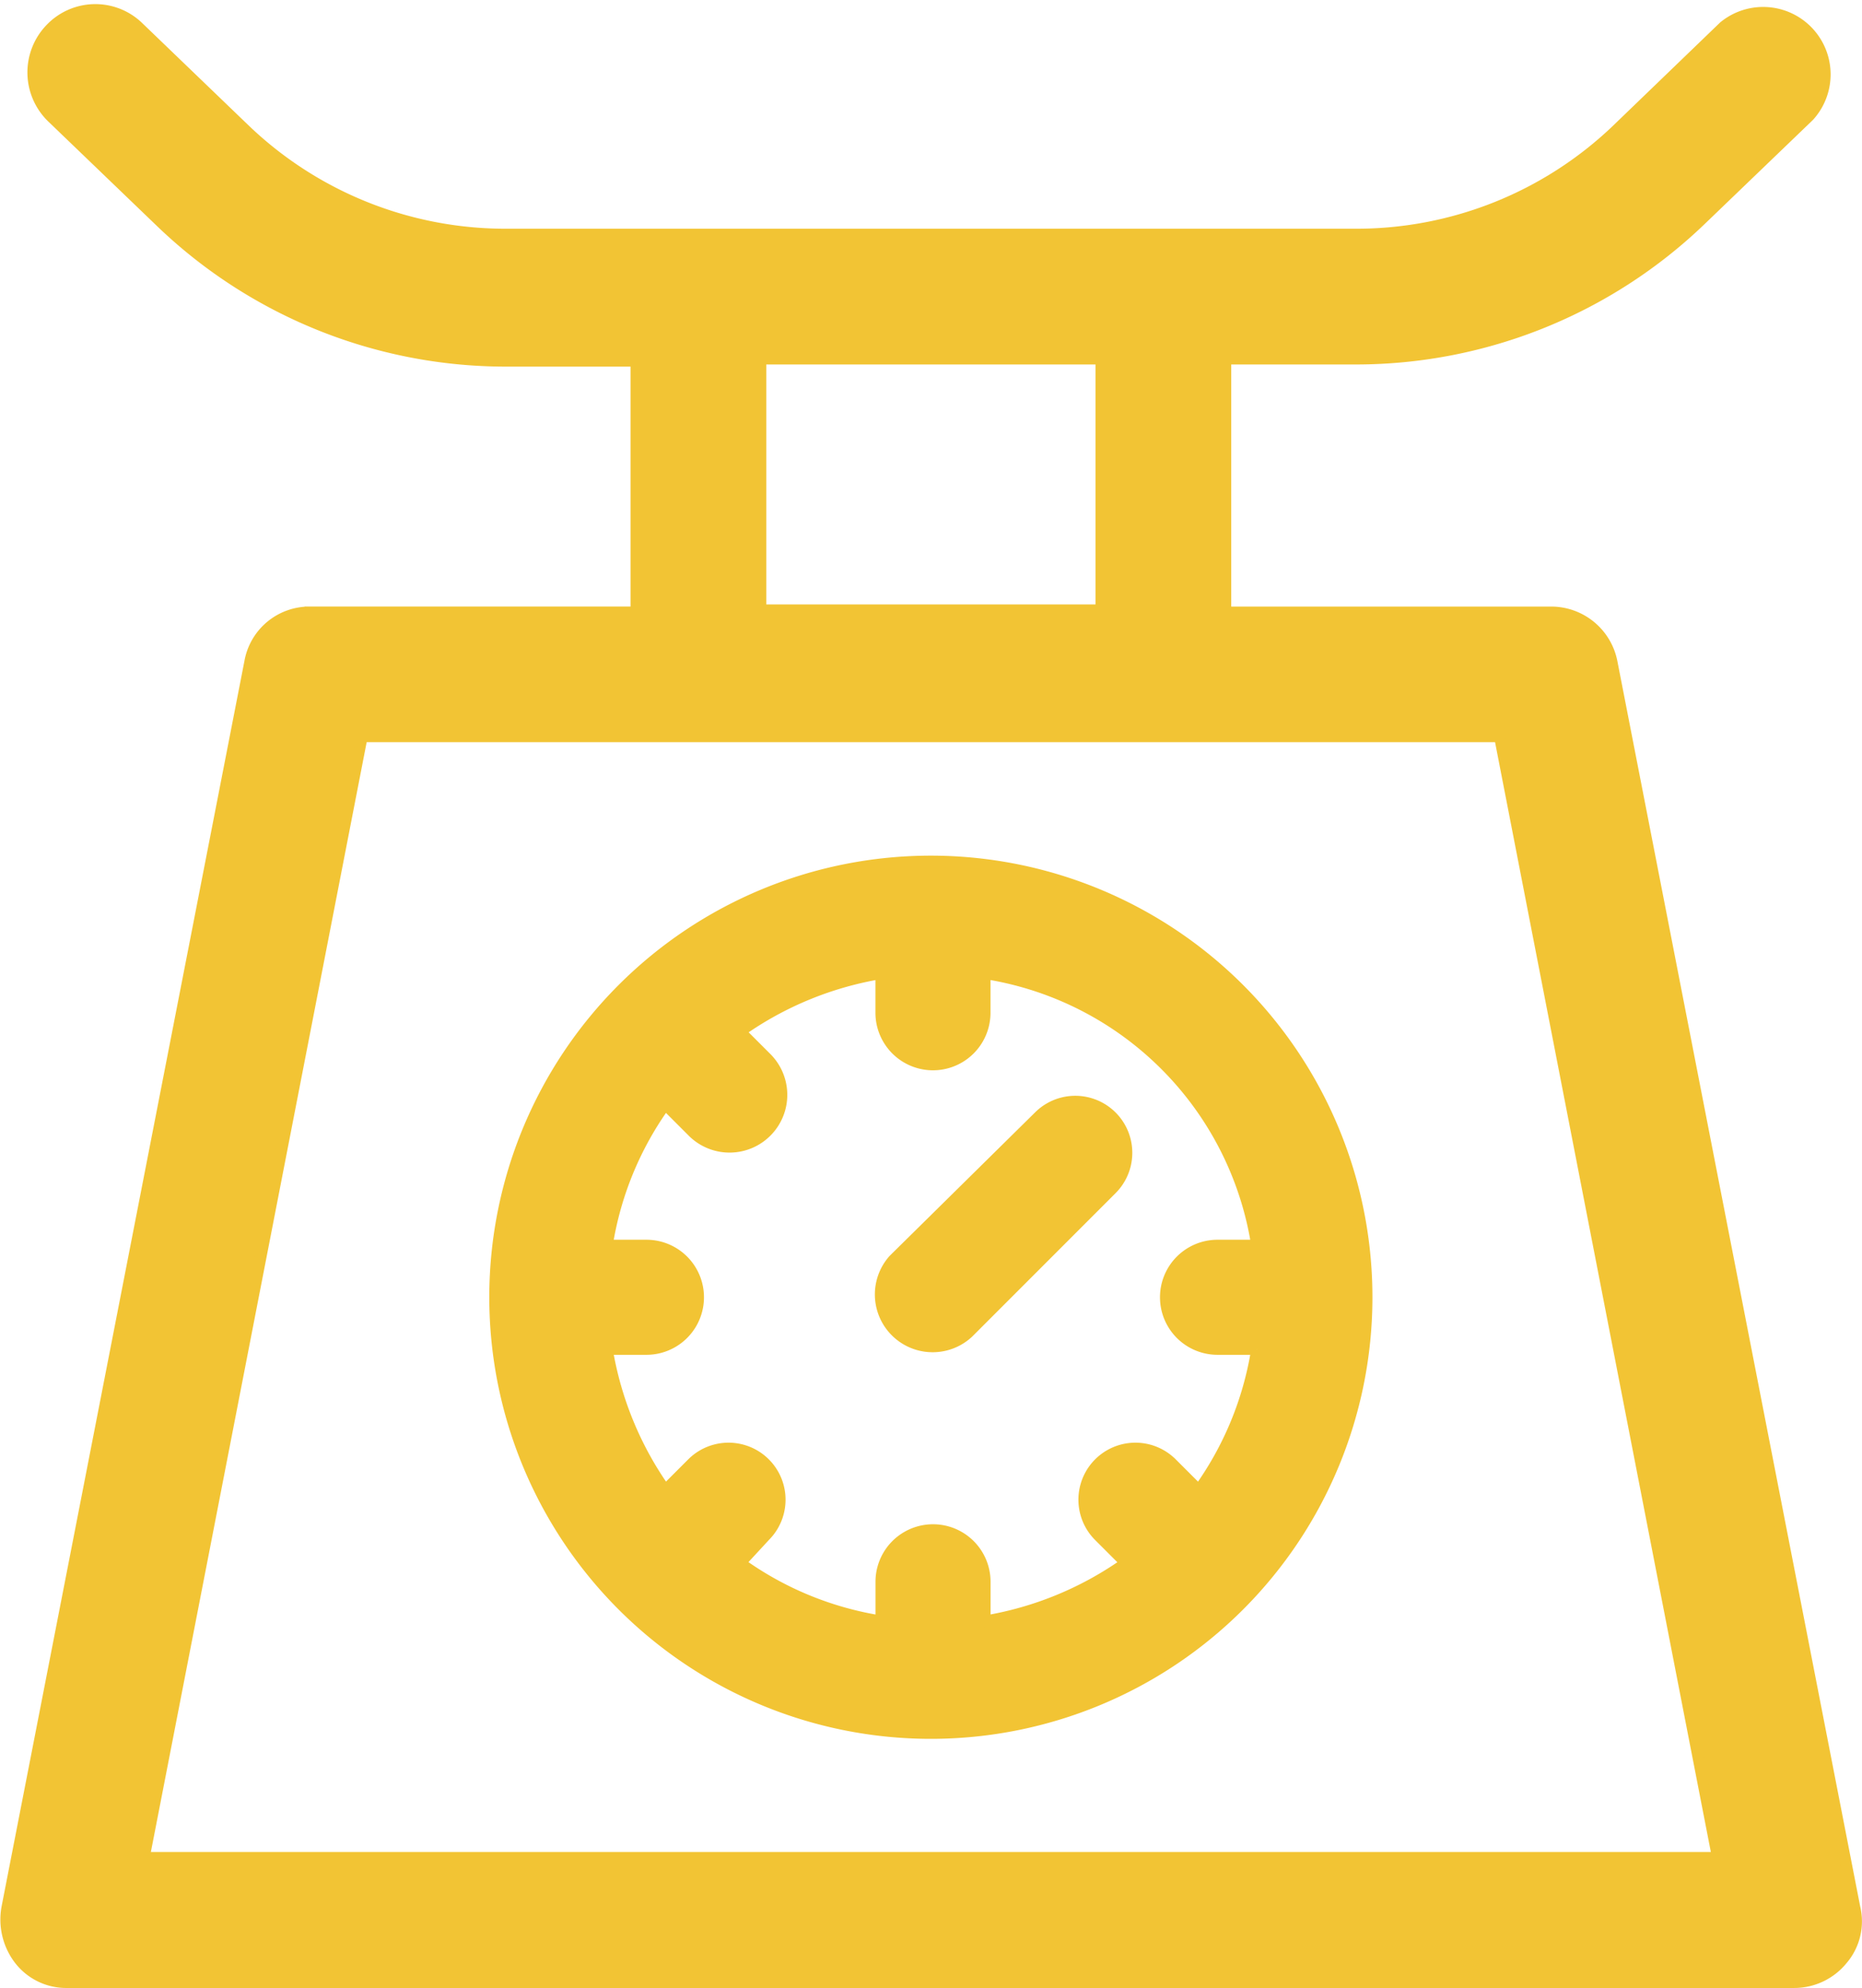
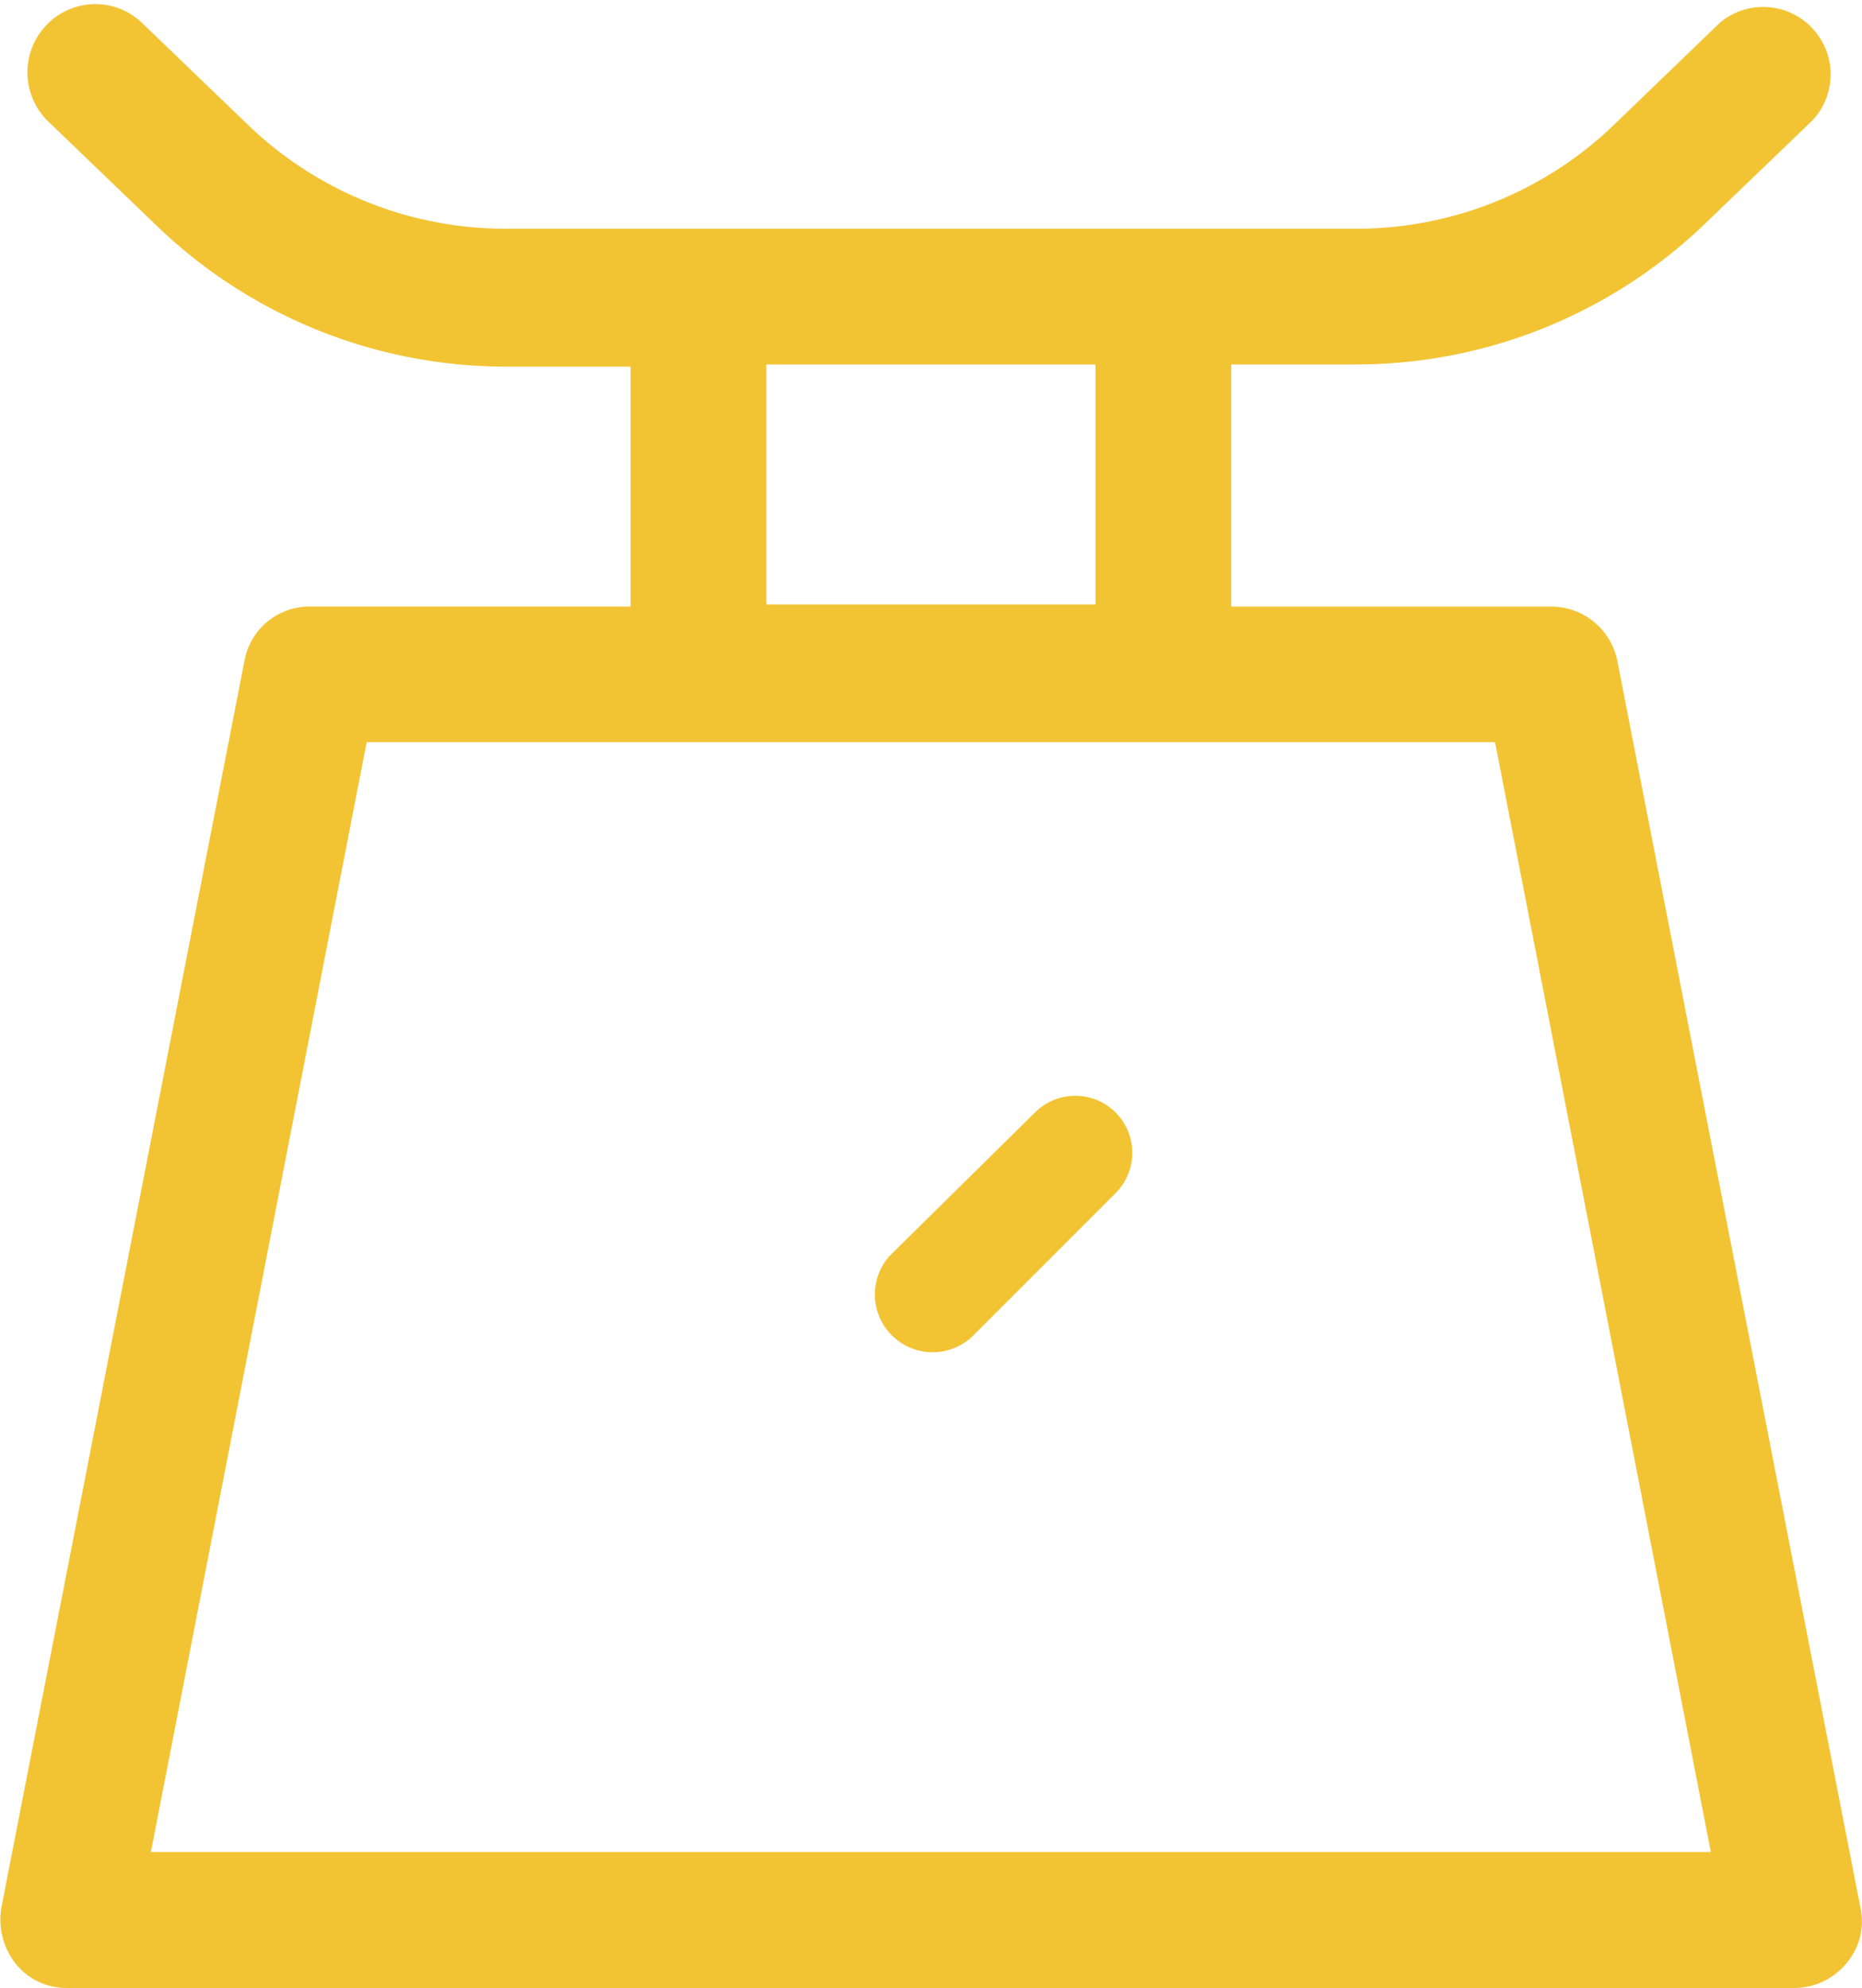
<svg xmlns="http://www.w3.org/2000/svg" width="33.127" height="35.366" viewBox="0 0 33.127 35.366">
  <g id="Group_7134" data-name="Group 7134" transform="translate(-909.816 -741.785)">
    <path id="Path_2071" data-name="Path 2071" d="M129.023,25.53a1.1,1.1,0,0,0-1.071-.886h-5.8V20.137h2.327a8.853,8.853,0,0,0,6.131-2.475l1.921-1.847a1.1,1.1,0,0,0-1.514-1.588L129.1,16.075a6.7,6.7,0,0,1-4.617,1.847H109.337a6.7,6.7,0,0,1-4.617-1.847L102.8,14.228a1.1,1.1,0,0,0-1.551.037,1.115,1.115,0,0,0,.037,1.588l1.921,1.847a8.853,8.853,0,0,0,6.131,2.475h2.327v4.469h-5.8a1.074,1.074,0,0,0-1.071.886l-4.321,22.16a1.169,1.169,0,0,0,.222.923,1.05,1.05,0,0,0,.849.406h30.729a1.1,1.1,0,0,0,.849-.406,1.044,1.044,0,0,0,.222-.923ZM113.88,20.137h6.057v4.469H113.88ZM102.91,46.8l3.878-19.944h20.24L130.906,46.8Z" transform="translate(809.469 728.032)" fill="#f2c434" stroke="#f2c434" stroke-width="0.2" />
-     <path id="Path_2072" data-name="Path 2072" d="M240.156,243.6a7.756,7.756,0,1,0,7.756,7.756A7.755,7.755,0,0,0,240.156,243.6Zm5.8,6.833h-.7a.923.923,0,1,0,0,1.847h.7a5.849,5.849,0,0,1-1.034,2.511l-.48-.48a.914.914,0,1,0-1.293,1.293l.48.48a6.046,6.046,0,0,1-2.511,1.034v-.7a.923.923,0,0,0-1.847,0v.7a5.848,5.848,0,0,1-2.511-1.034l.443-.48a.914.914,0,1,0-1.293-1.293l-.48.48a6.046,6.046,0,0,1-1.034-2.511h.7a.923.923,0,1,0,0-1.847h-.7a5.849,5.849,0,0,1,1.034-2.511l.48.48a.927.927,0,0,0,1.329-1.293l-.48-.48a6.046,6.046,0,0,1,2.511-1.034v.7a.923.923,0,0,0,1.847,0v-.7a5.8,5.8,0,0,1,4.839,4.838Z" transform="translate(686.221 513.507)" fill="#f2c434" stroke="#f2c434" stroke-width="0.2" />
    <path id="Path_2073" data-name="Path 2073" d="M336,311.1a.928.928,0,0,0,1.329,1.293l2.548-2.549a.914.914,0,0,0-1.293-1.293Z" transform="translate(589.716 453.096)" fill="#f2c434" stroke="#f2c434" stroke-width="0.2" />
  </g>
</svg>